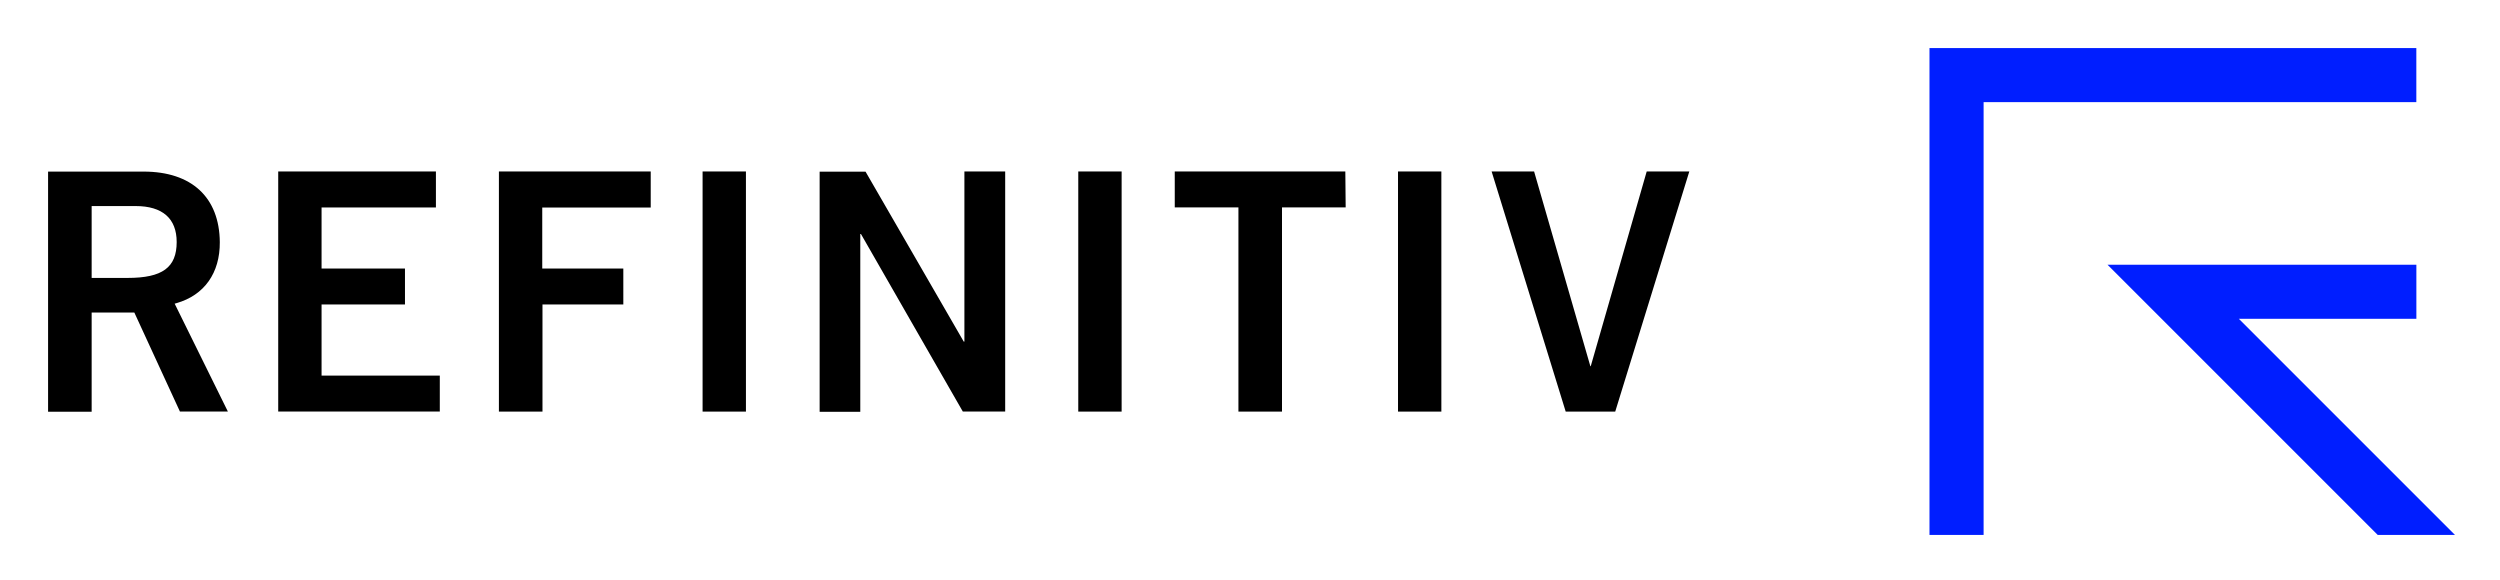
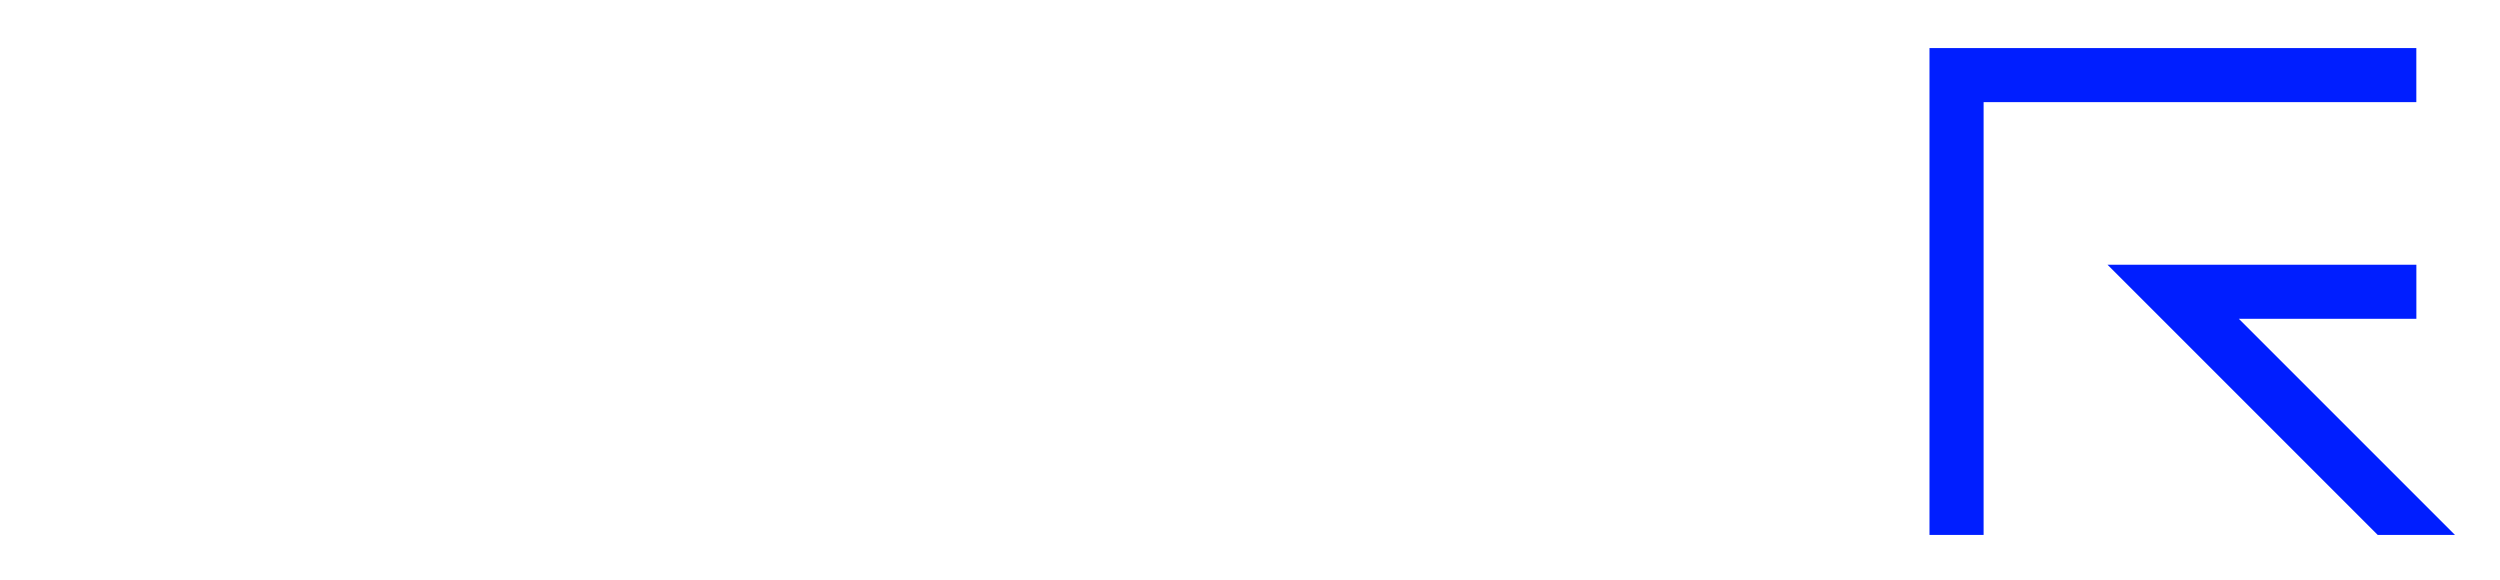
<svg xmlns="http://www.w3.org/2000/svg" role="img" viewBox="-3.95 -3.95 205.40 47.65">
  <title>Refinitiv (member) logo</title>
  <g fill="none">
    <path fill="#001EFF" d="M197.752 40h-6.348l-22.199-22.198h25.374v4.44h-14.586L197.752 40zm-3.176-40h-40v40h4.447V4.443h35.553V0z" />
-     <path fill="#000" d="M10.834 29.863h3.939L10.4 21l.147-.043c2.291-.652 3.58-2.481 3.562-5.013-.032-3.684-2.316-5.796-6.265-5.796H0v19.728h3.58v-8.15h3.506l3.748 8.139v-.002zM3.58 18.884V12.98h3.617c2.201 0 3.369 1.02 3.369 2.954 0 2.094-1.171 2.95-4.032 2.95H3.58zm25.743 2.18V18.11H22.47v-5.013h9.395v-2.96H18.908v19.727h13.276V26.91H22.47v-5.847h6.853v.001zm17.938-2.953h-6.66v-5.013h8.912v-2.96H37.04v19.727h3.58v-8.8h6.642V18.11l-.001.001zm6.513-7.974v19.728h3.562V10.136h-3.562v.001zm30.866 0v19.728h3.563V10.136H84.64v.001zm21.94 0H92.568v2.954h5.231v16.774h3.58V13.09h5.231l-.028-2.954-.002.001zm4.33 0v19.728h3.562V10.136h-3.563l.001.001zm-35.625 0v13.981h-.054l-8.067-13.963h-3.773v19.728h3.34V15.274h.054l4.404 7.68 3.967 6.91h3.48V10.136h-3.351v.001zm56.058 0l-4.598 16h-.032l-4.622-16h-3.49l6.086 19.728h4.07l6.087-19.728h-3.501z" />
  </g>
</svg>